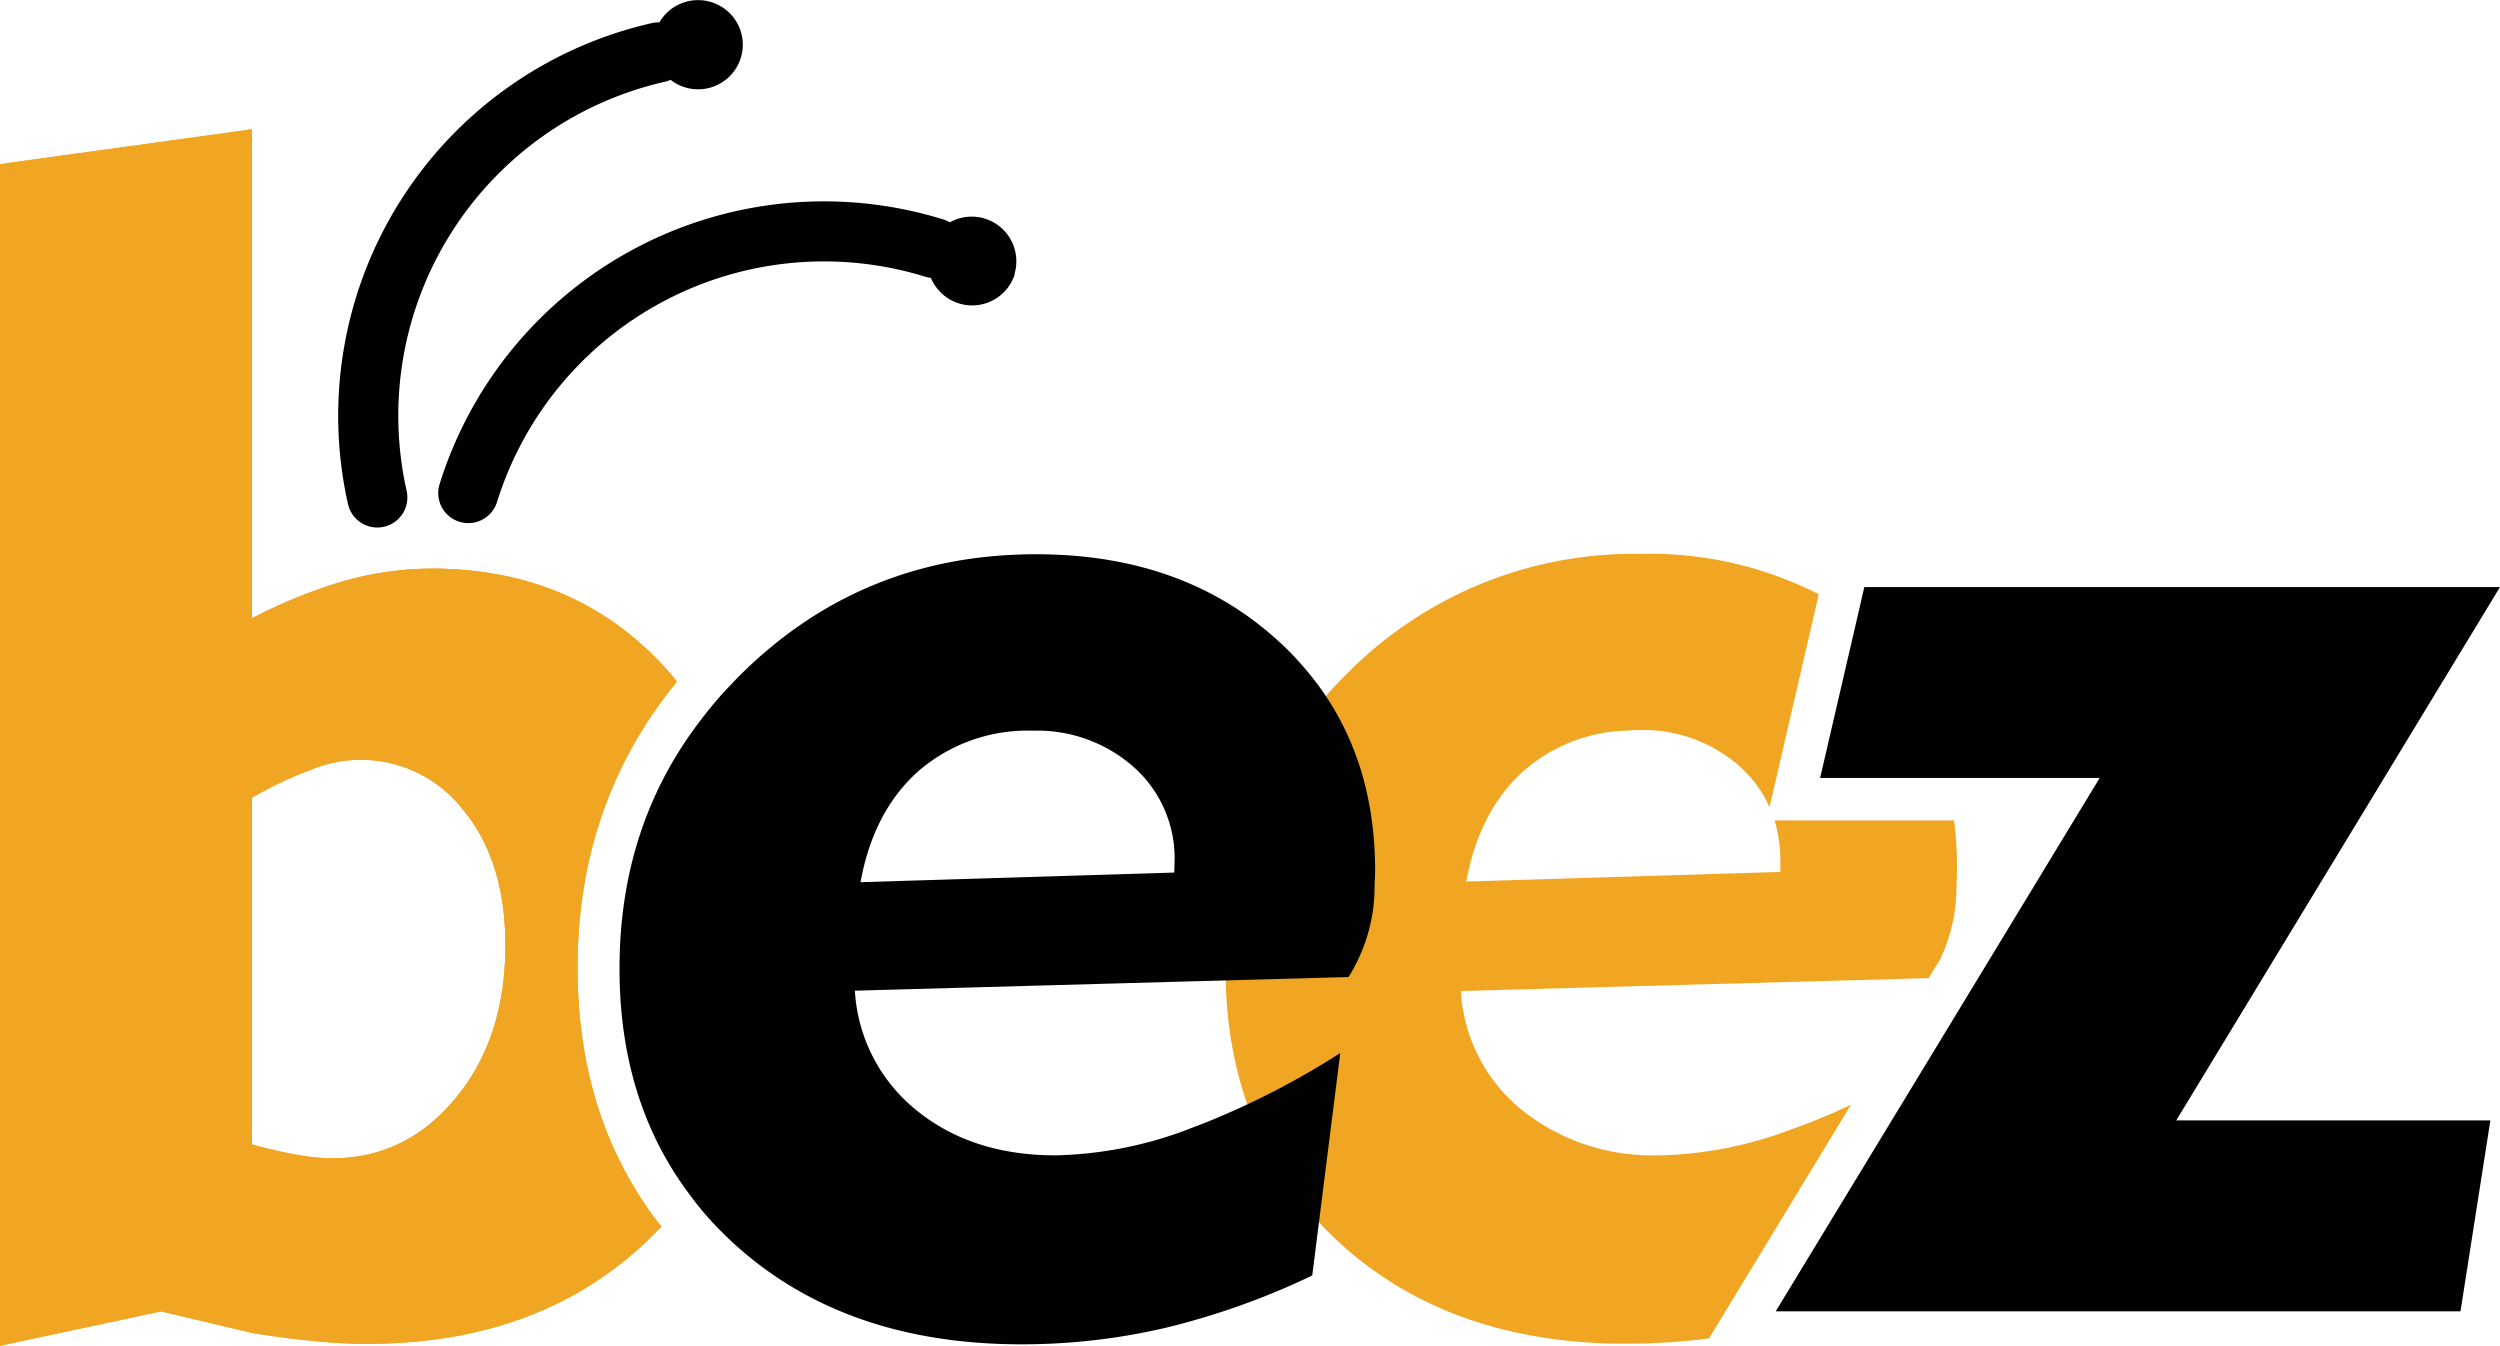
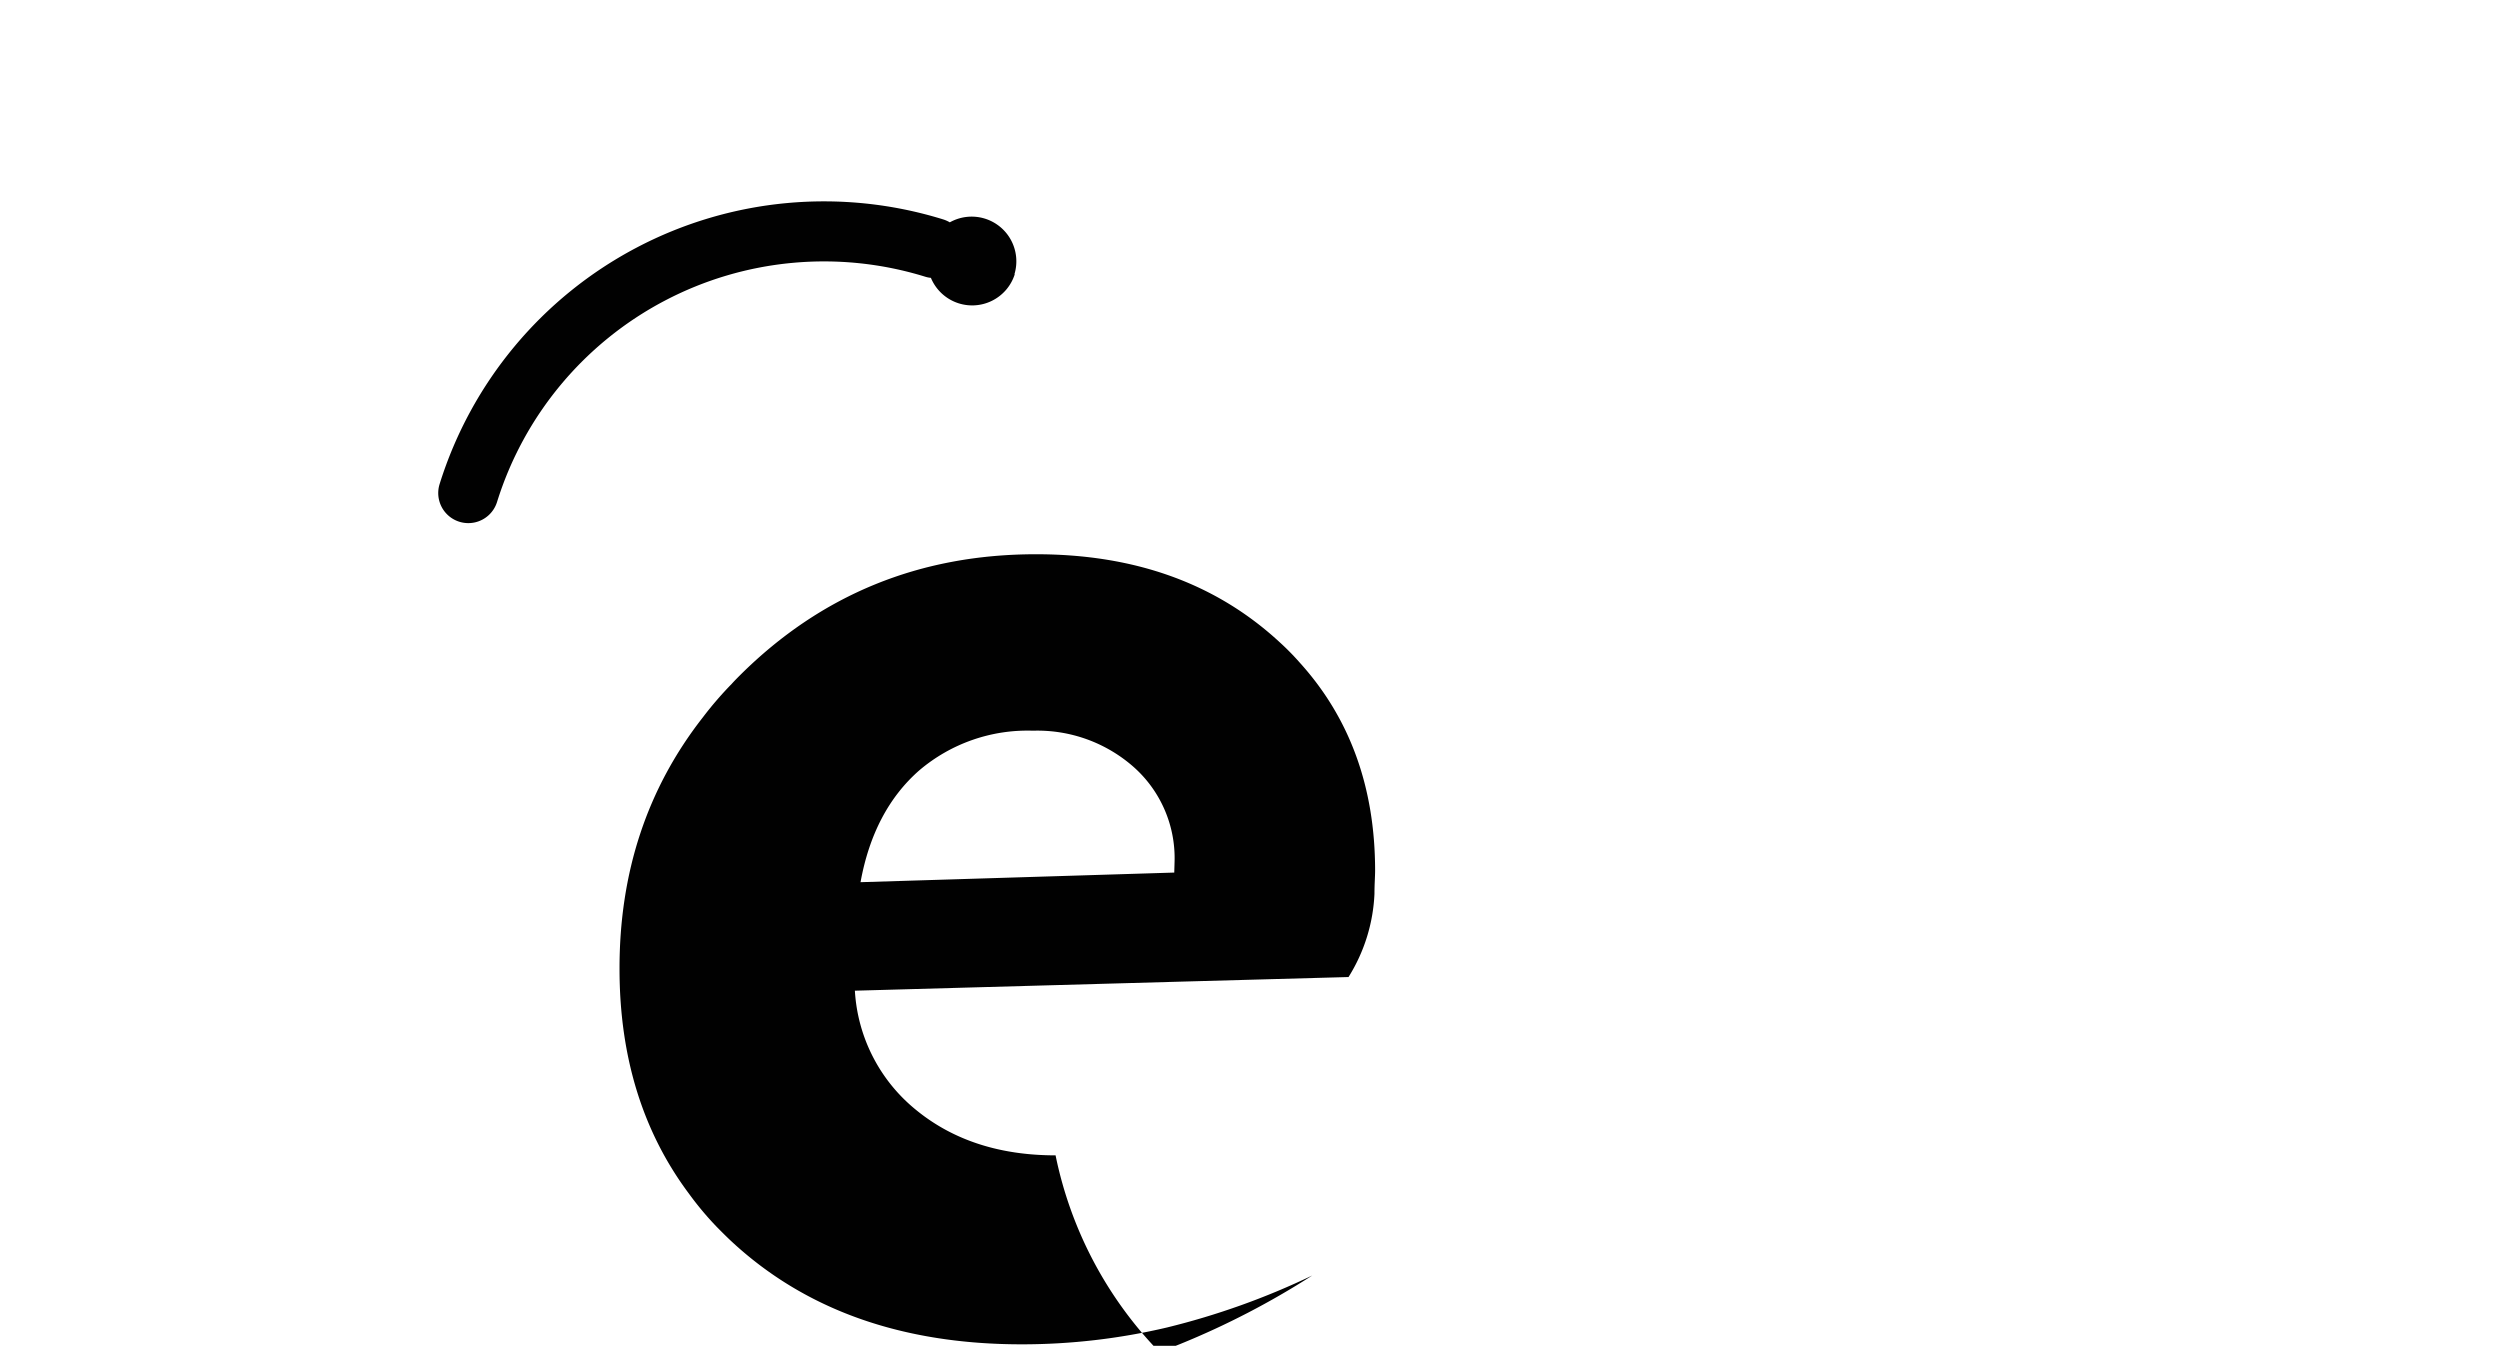
<svg xmlns="http://www.w3.org/2000/svg" viewBox="0 0 309.43 166.57">
  <defs>
    <style>.cls-1{fill:#010101;}.cls-2{fill:#f0a622;}</style>
  </defs>
  <title>Logo_Beez</title>
  <g id="Layer_2" data-name="Layer 2">
    <g id="Layer_1-2" data-name="Layer 1">
-       <polygon class="cls-1" points="269.36 138.67 308.24 138.67 304.54 162.31 219.78 162.31 238.2 132 250.31 112.06 259.88 96.29 225.28 96.29 229.85 76.57 230.75 72.66 309.43 72.66 269.36 138.67" />
      <path class="cls-1" d="M125.6,33.94a5.53,5.53,0,0,1-10.38.45,3.34,3.34,0,0,1-.7-.14,42.39,42.39,0,0,0-53,27.88,3.72,3.72,0,1,1-7.11-2.21,49.84,49.84,0,0,1,62.31-32.77,4,4,0,0,1,.84.37,5.53,5.53,0,0,1,8,6.42Z" />
-       <path class="cls-1" d="M91.8,4.3A5.53,5.53,0,0,1,83,9.88a3.78,3.78,0,0,1-.67.23,42.39,42.39,0,0,0-32,50.64,3.72,3.72,0,0,1-7.26,1.64A49.85,49.85,0,0,1,80.72,2.85a4.66,4.66,0,0,1,.9-.09A5.54,5.54,0,0,1,91.8,4.3Z" />
-       <path class="cls-2" d="M241.87,101.54H219.64a17.2,17.2,0,0,1,.72,5v1.38l-38.86,1.19s0-.06,0-.08c1.09-5.86,3.5-10.47,7.25-13.75a20.1,20.1,0,0,1,12.76-4.85,11.66,11.66,0,0,1,1.34-.07,18,18,0,0,1,12.53,4.55,14.92,14.92,0,0,1,3.64,5l5.74-24.84.35-1.52a46.09,46.09,0,0,0-21.89-5c-.44,0-.87,0-1.3,0a49.85,49.85,0,0,0-35.23,14.86q-15,14.85-15,36.47,0,20.66,13.71,33.57,13.28,12.44,34.51,12.86c.54,0,1.07,0,1.63,0a77.94,77.94,0,0,0,10-.66l.29-.49,17.27-28.43a72.94,72.94,0,0,1-7.1,2.95A49.16,49.16,0,0,1,205.64,143c-.51,0-1,0-1.5,0a25.75,25.75,0,0,1-15.76-5.6,20.42,20.42,0,0,1-7.56-14.74l57.94-1.6,0-.09,1.48-2.4s0,0,0-.06a21.09,21.09,0,0,0,1.9-7.83c0-1.17.08-2.14.08-2.88A47.35,47.35,0,0,0,241.87,101.54Z" />
-       <path class="cls-2" d="M83.78,84.37c-.24-.32-.51-.65-.8-1q-11.33-13-29.63-13a41.23,41.23,0,0,0-10.71,1.52,64.3,64.3,0,0,0-11.46,4.63V16L0,20.31V166.57l19.94-4.26L31.28,165c2.93.47,5.54.8,7.84,1a58.57,58.57,0,0,0,6.28.33c14.63,0,26.49-4.51,35.46-13.5.33-.33.64-.66,1-1-6.9-8.75-10.37-19.47-10.37-31.94C71.44,106.31,75.57,94.38,83.78,84.37ZM56.41,135.89c-4.11,5-9.2,7.47-15.31,7.47a25.05,25.05,0,0,1-4.22-.41c-1.56-.27-3.46-.68-5.7-1.3V98.74a47.69,47.69,0,0,1,7.51-3.54,16,16,0,0,1,18.73,5.17c3.44,4.21,5.13,9.75,5.13,16.65Q62.55,128.47,56.41,135.89Z" />
-       <path class="cls-2" d="M83.78,84.37c-.24-.32-.51-.65-.8-1q-11.33-13-29.63-13a41.23,41.23,0,0,0-10.71,1.52,64.3,64.3,0,0,0-11.46,4.63V16L0,20.31V166.57l19.94-4.26L31.28,165c2.93.47,5.54.8,7.84,1a58.57,58.57,0,0,0,6.28.33c14.63,0,26.49-4.51,35.46-13.5.33-.33.64-.66,1-1-6.9-8.75-10.37-19.47-10.37-31.94C71.44,106.31,75.57,94.38,83.78,84.37ZM56.41,135.89c-4.11,5-9.2,7.47-15.31,7.47a25.05,25.05,0,0,1-4.22-.41c-1.56-.27-3.46-.68-5.7-1.3V98.74a47.69,47.69,0,0,1,7.51-3.54,16,16,0,0,1,18.73,5.17c3.44,4.21,5.13,9.75,5.13,16.65Q62.55,128.47,56.41,135.89Z" />
-       <path class="cls-1" d="M160.86,82a31.92,31.92,0,0,0-2.45-2.49c-7.88-7.29-17.92-10.91-30.19-10.91q-21.5,0-36.53,14.88c-.39.39-.78.78-1.13,1.17A43.9,43.9,0,0,0,87,88.78Q76.65,102,76.68,119.94c0,10.86,2.87,20.15,8.59,27.8a38.81,38.81,0,0,0,3.43,4.1c.56.57,1.12,1.13,1.69,1.67q13.77,12.9,36.14,12.88a78.22,78.22,0,0,0,17.89-2.08,92.28,92.28,0,0,0,18-6.44l0,0,3.47-27.54a99.75,99.75,0,0,1-16.34,8.48c-.86.35-1.73.66-2.57,1A49.09,49.09,0,0,1,130.65,143q-10.41,0-17.29-5.64a20.52,20.52,0,0,1-7.55-14.74l40.69-1.13,20.41-.56a21.14,21.14,0,0,0,3.21-10.29c0-1.17.08-2.14.08-2.88Q170.2,92.31,160.86,82Zm-15.52,26-38.83,1.19c1.07-5.9,3.5-10.53,7.26-13.83a20.67,20.67,0,0,1,14.08-4.92,18,18,0,0,1,12.53,4.55,15.08,15.08,0,0,1,5,11.63Z" />
+       <path class="cls-1" d="M160.86,82a31.92,31.92,0,0,0-2.45-2.49c-7.88-7.29-17.92-10.91-30.19-10.91q-21.5,0-36.53,14.88c-.39.39-.78.78-1.13,1.17A43.9,43.9,0,0,0,87,88.78Q76.65,102,76.68,119.94c0,10.86,2.87,20.15,8.59,27.8a38.81,38.81,0,0,0,3.43,4.1c.56.57,1.12,1.13,1.69,1.67q13.77,12.9,36.14,12.88a78.22,78.22,0,0,0,17.89-2.08,92.28,92.28,0,0,0,18-6.44a99.75,99.75,0,0,1-16.34,8.48c-.86.35-1.73.66-2.57,1A49.09,49.09,0,0,1,130.65,143q-10.41,0-17.29-5.64a20.52,20.52,0,0,1-7.55-14.74l40.69-1.13,20.41-.56a21.14,21.14,0,0,0,3.21-10.29c0-1.17.08-2.14.08-2.88Q170.2,92.31,160.86,82Zm-15.52,26-38.83,1.19c1.07-5.9,3.5-10.53,7.26-13.83a20.67,20.67,0,0,1,14.08-4.92,18,18,0,0,1,12.53,4.55,15.08,15.08,0,0,1,5,11.63Z" />
    </g>
  </g>
</svg>